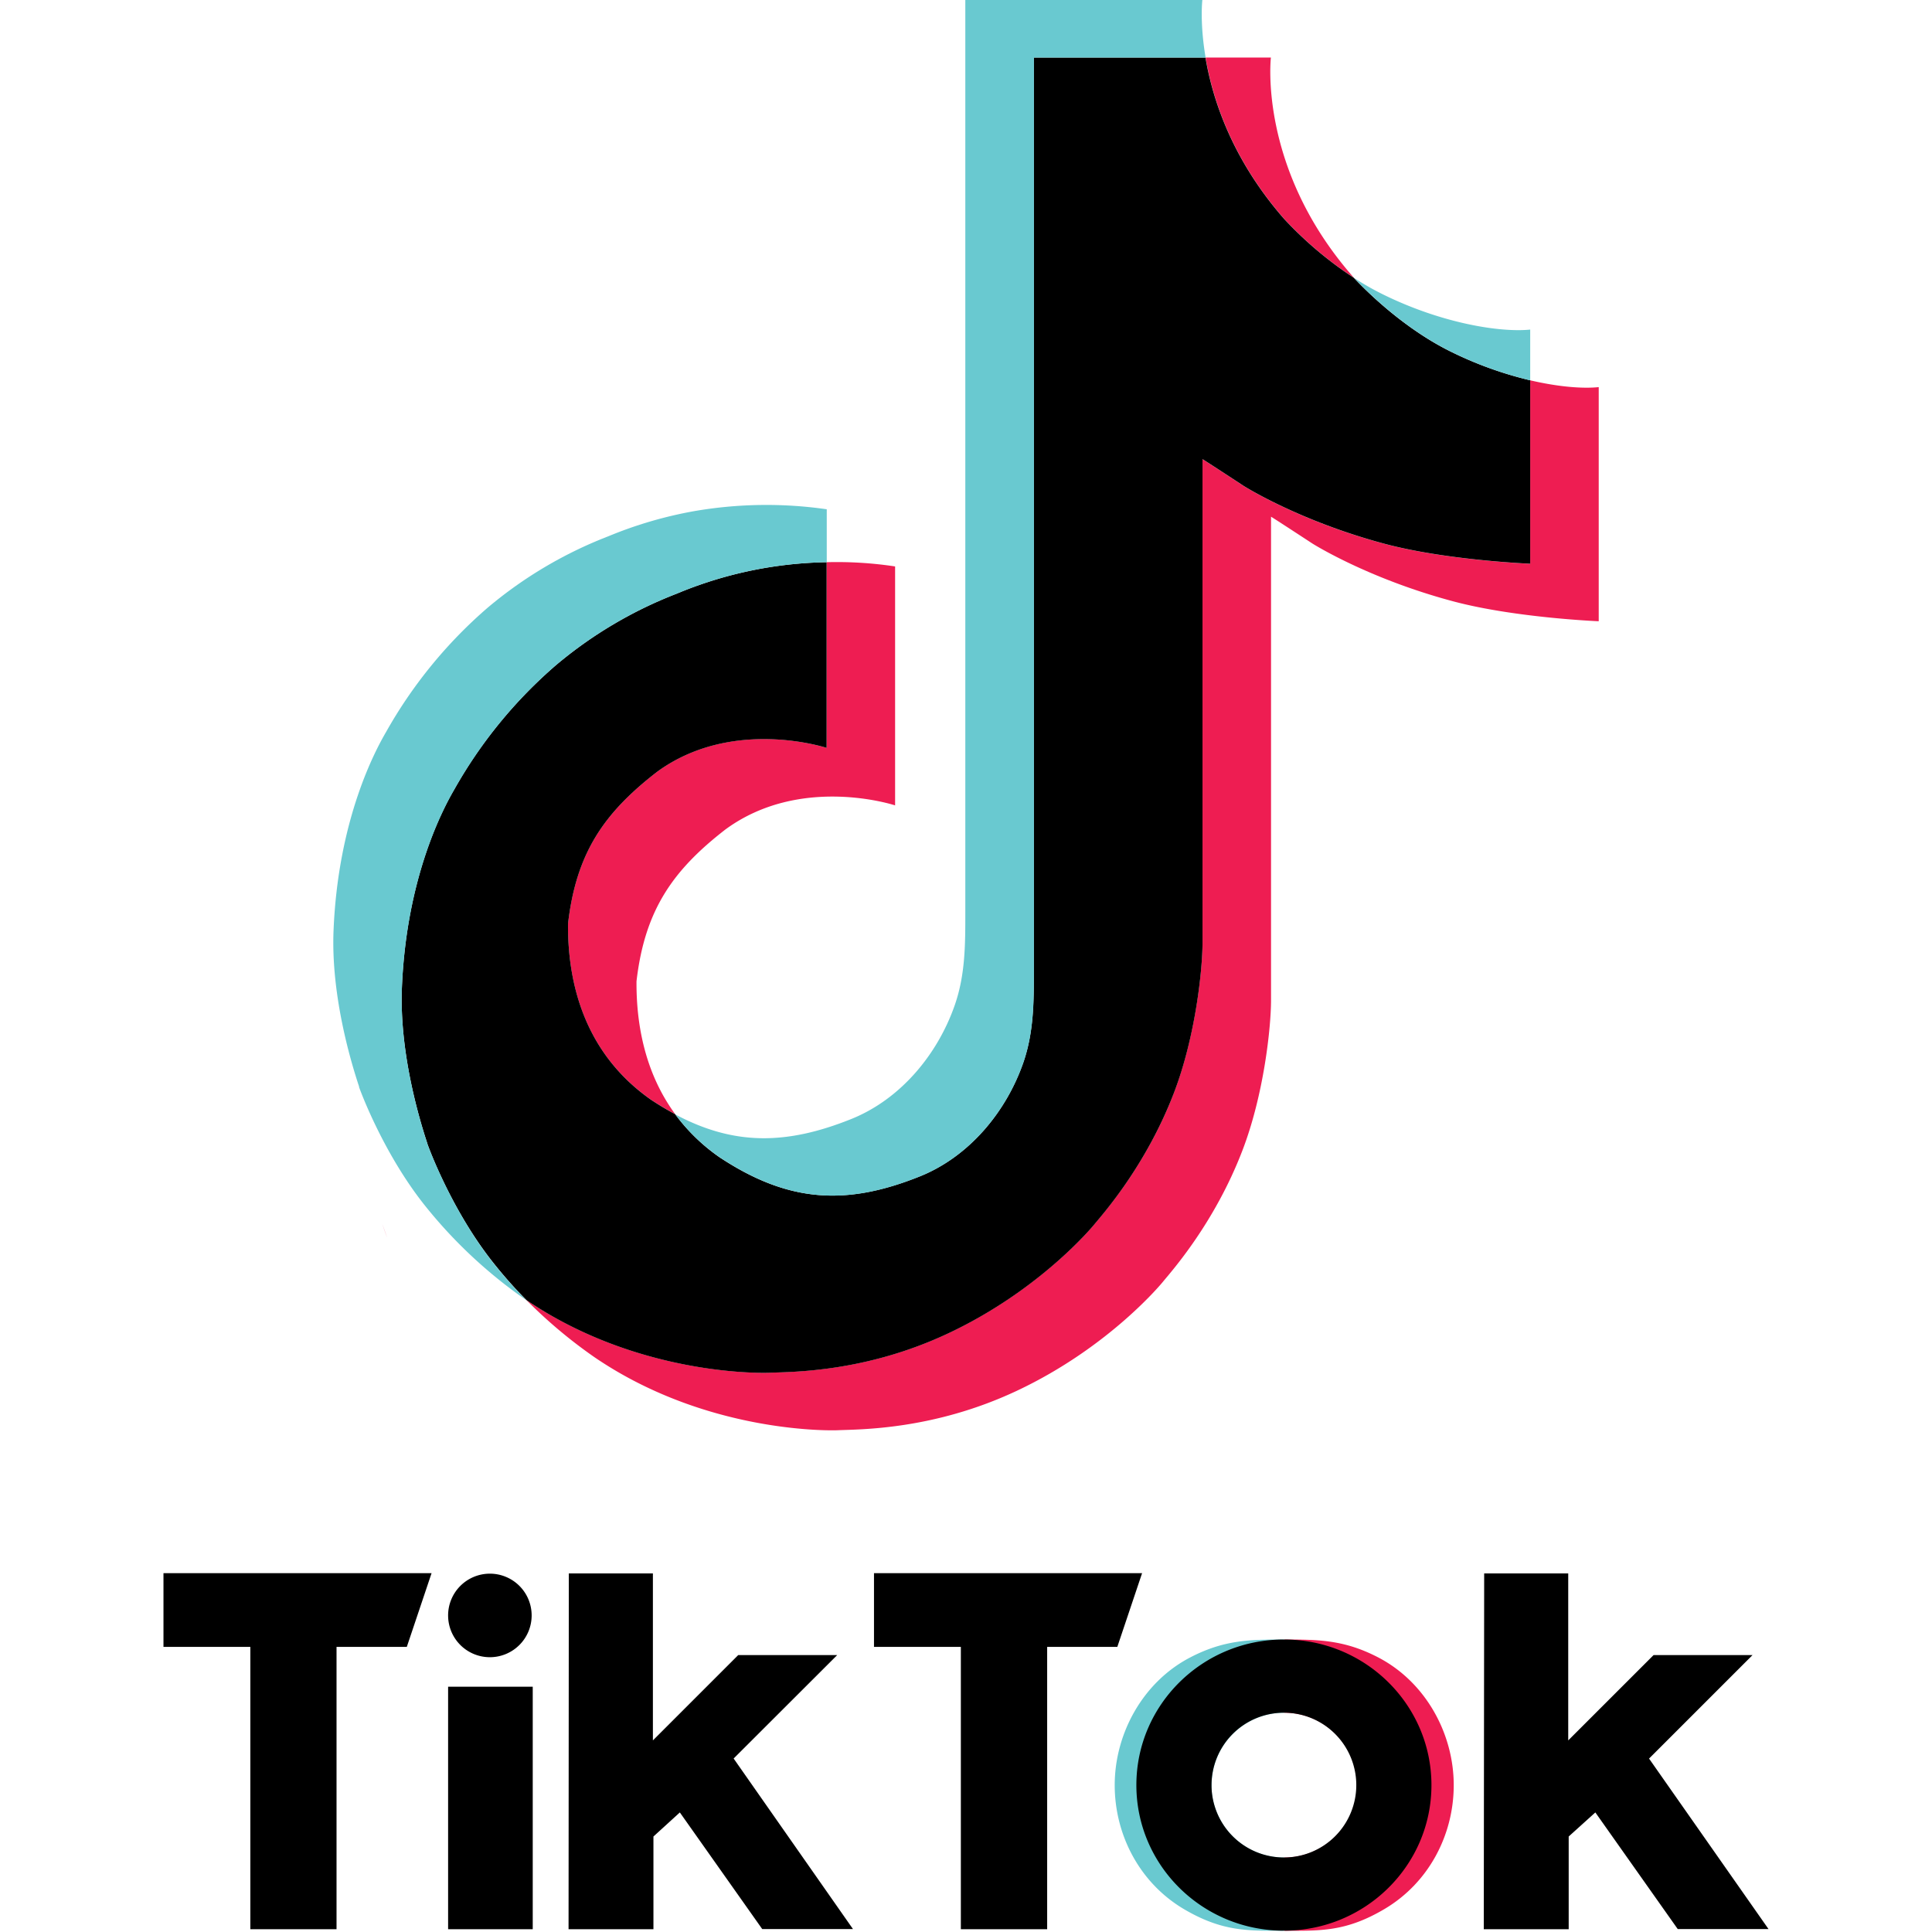
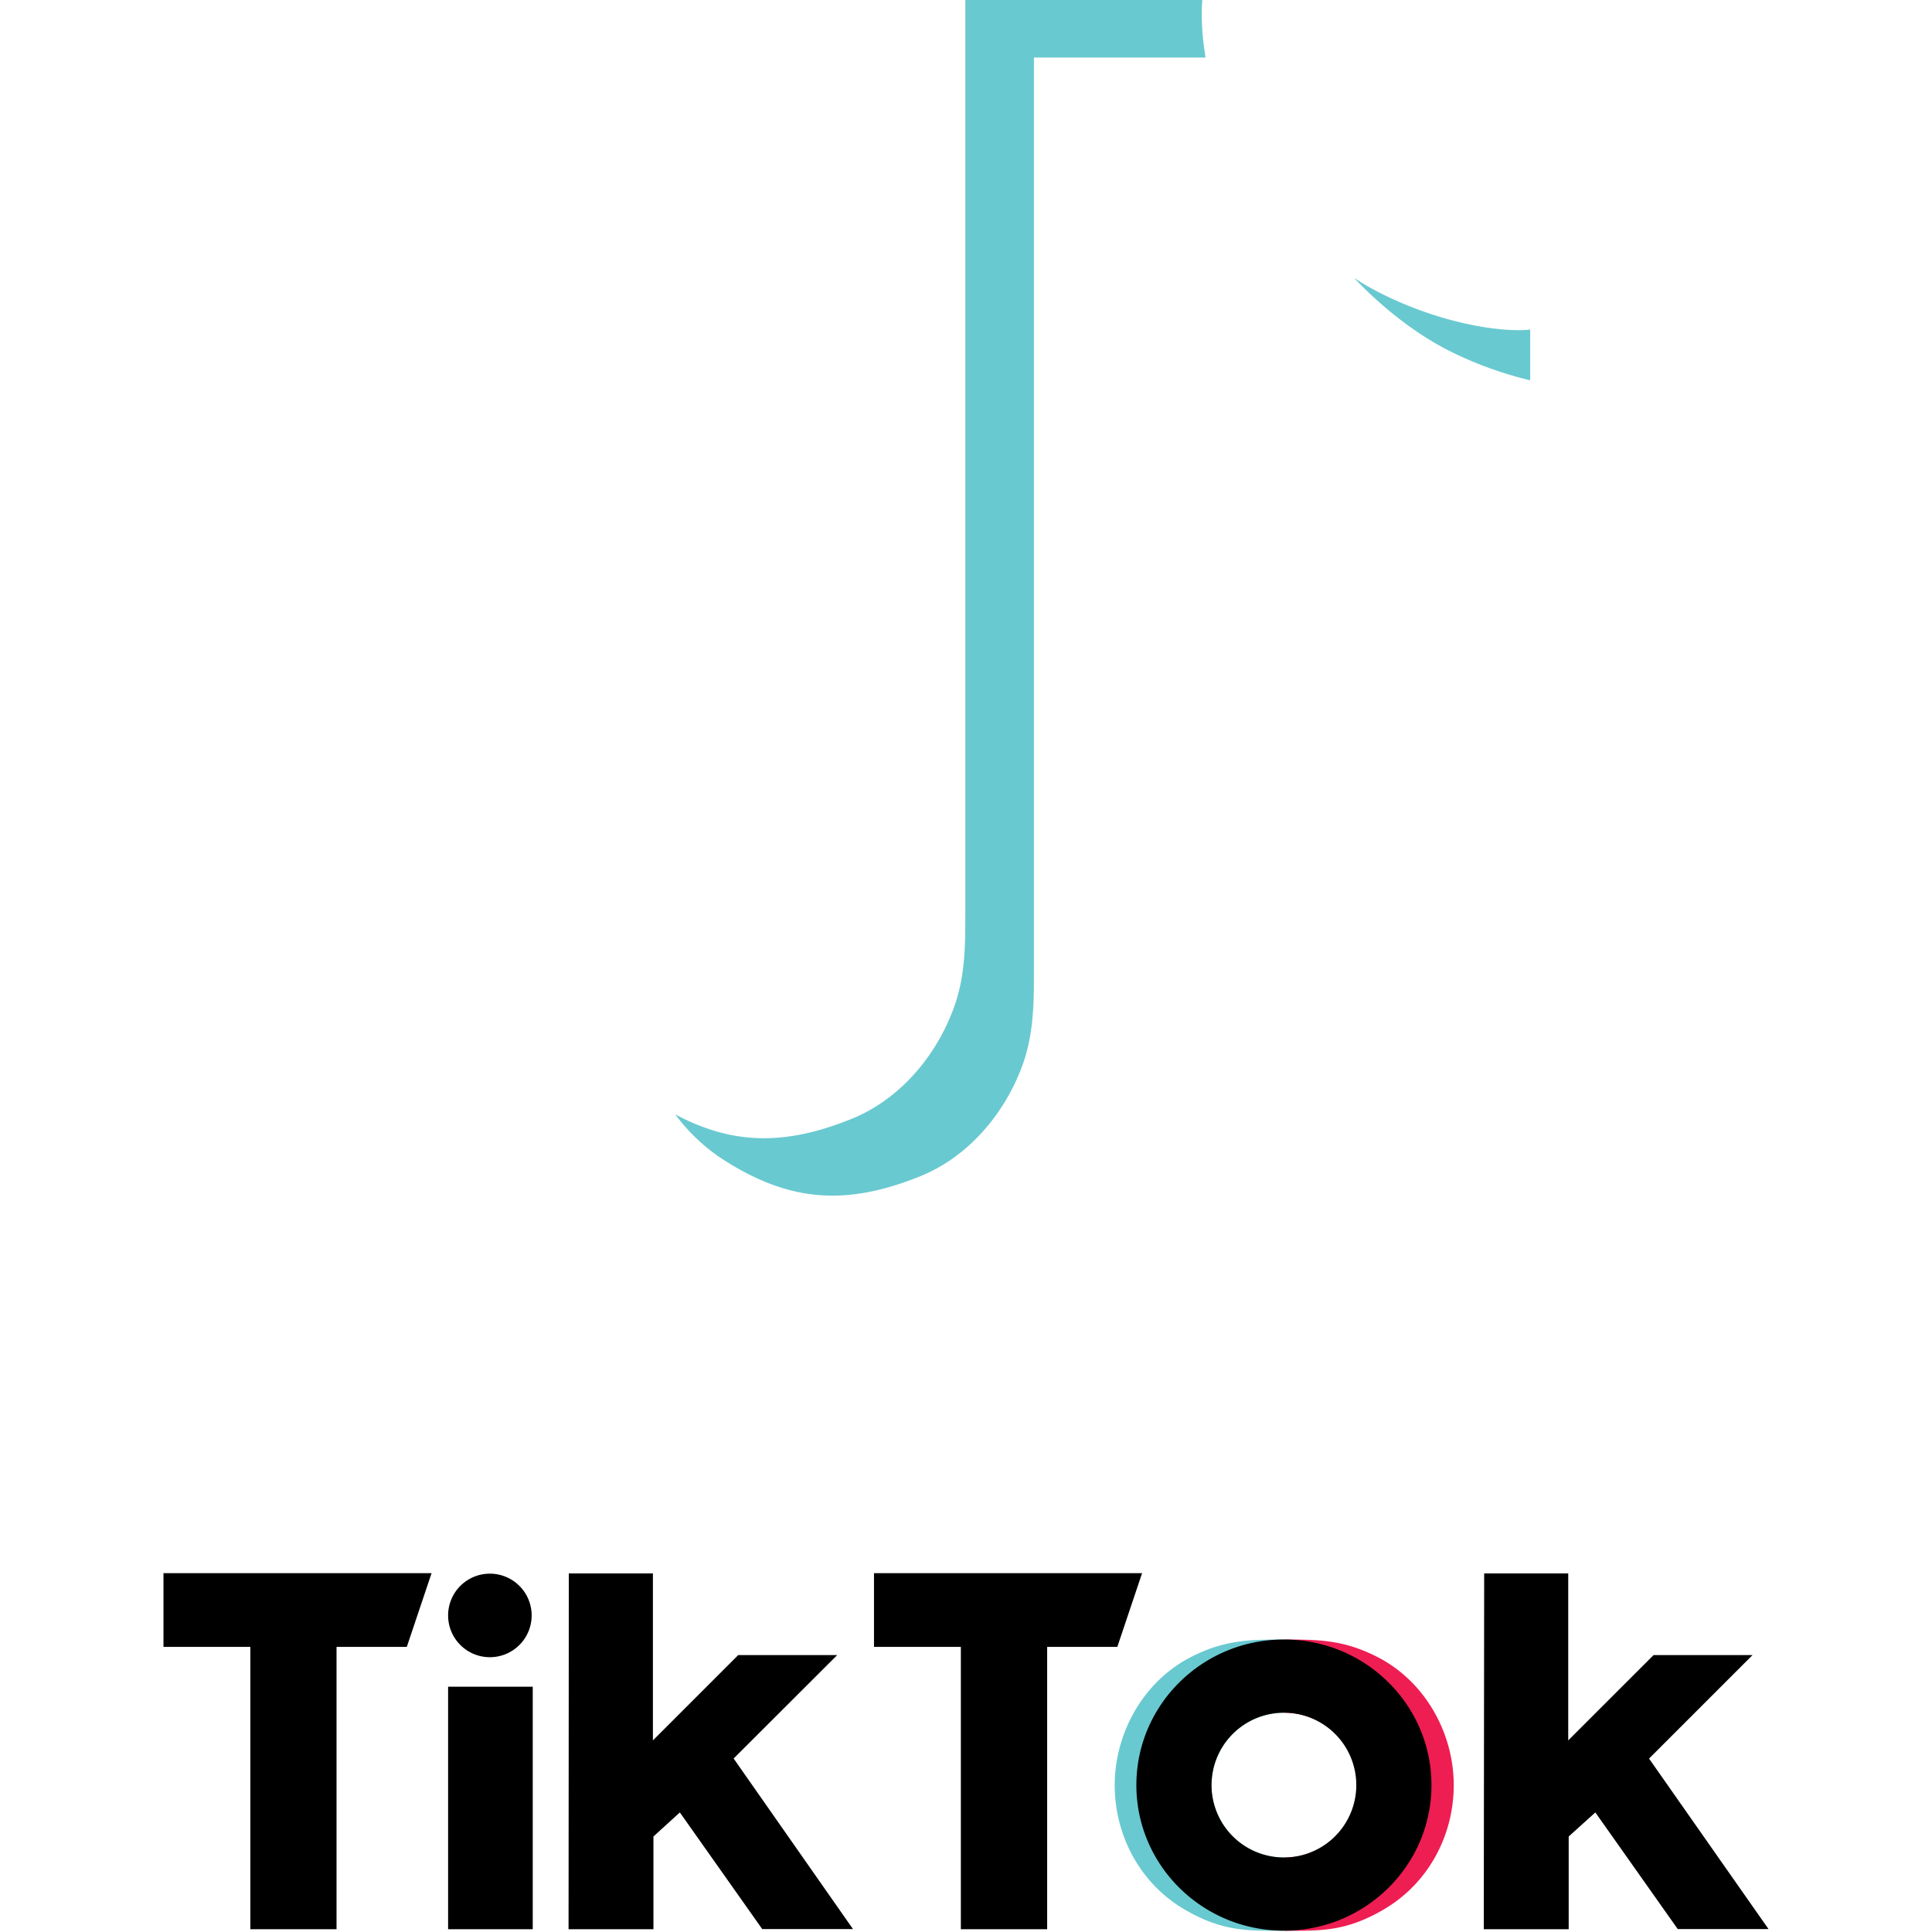
<svg xmlns="http://www.w3.org/2000/svg" width="800px" height="800px" viewBox="62.37 70.49 675.3 675.3">
  <g fill="#ee1d52">
-     <path d="M196 498.32l1.64 4.63c-.21-.53-.81-2.15-1.64-4.63zM260.9 393.39c2.88-24.88 12.66-38.81 31.09-53.09 26.37-19.34 59.31-8.4 59.31-8.4V267a135.84 135.84 0 0 1 23.94 1.48V352s-32.93-10.94-59.3 8.41c-18.42 14.27-28.22 28.21-31.09 53.09-.09 13.51 2.34 31.17 13.53 46.44q-4.15-2.22-8.46-5.06c-24.65-17.27-29.14-43.18-29.02-61.49zM511.25 147c-18.14-20.74-25-41.68-27.48-56.39h22.82s-4.55 38.57 28.61 76.5l.46.51A132.76 132.76 0 0 1 511.25 147zM621.18 205.8v81.84s-29.12-1.19-50.67-6.91c-30.09-8-49.43-20.27-49.43-20.27s-13.36-8.75-14.44-9.36v169c0 9.41-2.47 32.91-10 52.51-9.83 25.64-25 42.47-27.79 45.91 0 0-18.45 22.75-51 38.07-29.34 13.82-55.1 13.47-62.8 13.82 0 0-44.53 1.84-84.6-25.33a169.63 169.63 0 0 1-24.16-20.26l.2.15c40.08 27.17 84.6 25.33 84.6 25.33 7.71-.35 33.47 0 62.8-13.82 32.52-15.32 51-38.07 51-38.07 2.76-3.44 18-20.27 27.79-45.92 7.51-19.59 10-43.1 10-52.51V231c1.08.62 14.43 9.37 14.43 9.37s19.35 12.28 49.44 20.27c21.56 5.72 50.67 6.91 50.67 6.91v-64.13c9.96 2.33 18.45 2.96 23.96 2.38z" />
-   </g>
-   <path d="M597.23 203.42v64.11s-29.11-1.19-50.67-6.91c-30.09-8-49.44-20.27-49.44-20.27s-13.35-8.75-14.43-9.37V400c0 9.41-2.47 32.92-10 52.51-9.83 25.65-25 42.48-27.79 45.92 0 0-18.46 22.75-51 38.07-29.33 13.82-55.09 13.47-62.8 13.82 0 0-44.52 1.84-84.6-25.33l-.2-.15a157.5 157.5 0 0 1-11.93-13.52c-12.79-16.27-20.63-35.51-22.6-41a.24.24 0 0 1 0-.07c-3.17-9.54-9.83-32.45-8.92-54.64 1.61-39.15 14.81-63.18 18.3-69.2A162.84 162.84 0 0 1 256.68 303a148.37 148.37 0 0 1 42.22-25 141.61 141.61 0 0 1 52.4-11v64.9s-32.94-10.9-59.3 8.4c-18.43 14.28-28.21 28.21-31.09 53.09-.12 18.31 4.37 44.22 29 61.5q4.31 2.85 8.46 5.06a65.85 65.85 0 0 0 15.5 15.05c24.06 15.89 44.22 17 70 6.68C401.06 474.78 414 459.23 420 442c3.77-10.76 3.72-21.59 3.72-32.79V90.61h60c2.48 14.71 9.34 35.65 27.48 56.39a132.76 132.76 0 0 0 24.41 20.62c2.64 2.85 16.14 16.94 33.47 25.59a130.62 130.62 0 0 0 28.15 10.21z" />
-   <path d="M187.89 450.39v.05l1.48 4.21c-.17-.49-.72-1.98-1.48-4.26z" fill="#69c9d0" />
-   <path d="M298.9 278a148.37 148.37 0 0 0-42.22 25 162.84 162.84 0 0 0-35.52 43.5c-3.49 6-16.69 30.05-18.3 69.2-.91 22.19 5.75 45.1 8.92 54.64a.24.24 0 0 0 0 .07c2 5.44 9.81 24.68 22.6 41a157.5 157.5 0 0 0 11.93 13.52 166.64 166.64 0 0 1-35.88-33.64c-12.68-16.13-20.5-35.17-22.54-40.79a1 1 0 0 1 0-.12v-.07c-3.18-9.53-9.86-32.45-8.93-54.67 1.61-39.15 14.81-63.18 18.3-69.2a162.68 162.68 0 0 1 35.52-43.5 148.13 148.13 0 0 1 42.22-25 144.63 144.63 0 0 1 29.78-8.75 148 148 0 0 1 46.57-.69V267a141.61 141.61 0 0 0-52.45 11z" fill="#69c9d0" />
+     </g>
+   <path d="M187.89 450.39l1.48 4.21c-.17-.49-.72-1.98-1.48-4.26z" fill="#69c9d0" />
  <path d="M483.77 90.61h-60v318.61c0 11.2 0 22-3.72 32.79-6.06 17.22-18.95 32.77-36.13 39.67-25.79 10.36-45.95 9.21-70-6.68a65.85 65.85 0 0 1-15.54-15c20.49 10.93 38.83 10.74 61.55 1.62 17.17-6.9 30.08-22.45 36.12-39.68 3.78-10.76 3.73-21.59 3.73-32.78V70.49h82.85s-.93 7.92 1.14 20.12zM597.23 185.69v17.73a130.62 130.62 0 0 1-28.1-10.21c-17.33-8.65-30.83-22.74-33.47-25.59a93.69 93.69 0 0 0 9.52 5.48c21.07 10.52 41.82 13.66 52.05 12.59z" fill="#69c9d0" />
-   <path d="M486.85 701.51a22.75 22.75 0 0 1-1-6.73v-.16a24.53 24.53 0 0 0 1 6.89zM536.44 694.62v.16a23.07 23.07 0 0 1-1 6.73 24.89 24.89 0 0 0 1-6.89z" fill="none" />
  <path d="M485.84 694.78a22.75 22.75 0 0 0 1 6.73 2.59 2.59 0 0 0 .14.45 25.28 25.28 0 0 0 24.16 17.8v25.59c-12.46 0-21.38.44-35-7.59-15.44-9.16-24.14-25.91-24.14-43.3 0-17.94 9.74-35.91 26.25-44.57 12-6.28 21.09-6.32 32.92-6.32v25.58a25.31 25.31 0 0 0-25.31 25.31z" fill="#69c9d0" />
  <path d="M536.64 694.78a23.07 23.07 0 0 1-1 6.73c0 .15-.09.3-.14.45a25.3 25.3 0 0 1-24.16 17.8v25.59c12.45 0 21.38.44 34.95-7.59 15.49-9.16 24.21-25.91 24.21-43.3 0-17.94-9.74-35.91-26.25-44.57-12-6.28-21.09-6.32-32.91-6.32v25.58a25.31 25.31 0 0 1 25.3 25.31z" fill="#ee1d52" />
  <path d="M119.51 620.36h93.71l-8.66 25.78H180v98.67h-30.13v-98.67h-30.36zm248.35 0v25.78h30.36v98.67h30.17v-98.67h24.52l8.66-25.78zm-134.25 29.38A14.6 14.6 0 1 0 219 635.15a14.59 14.59 0 0 0 14.61 14.59zM219 744.81h29.58v-84.75H219zM355 649h-34.6l-29.82 29.82v-58.36h-29.39l-.09 124.35h29.67v-32.4L300 704l28.8 40.77h31.72l-41.72-59.62zm283.77 36.17L674.94 649h-34.59l-29.83 29.82v-58.36h-29.38L581 744.81h29.68v-32.4L620 704l28.8 40.77h31.73zm-76.06 9.27c0 28.1-23.09 50.89-51.57 50.89s-51.57-22.79-51.57-50.89 23.09-50.89 51.57-50.89 51.57 22.8 51.57 50.91zm-26.27 0a25.3 25.3 0 1 0-25.3 25.3 25.3 25.3 0 0 0 25.3-25.28z" />
</svg>